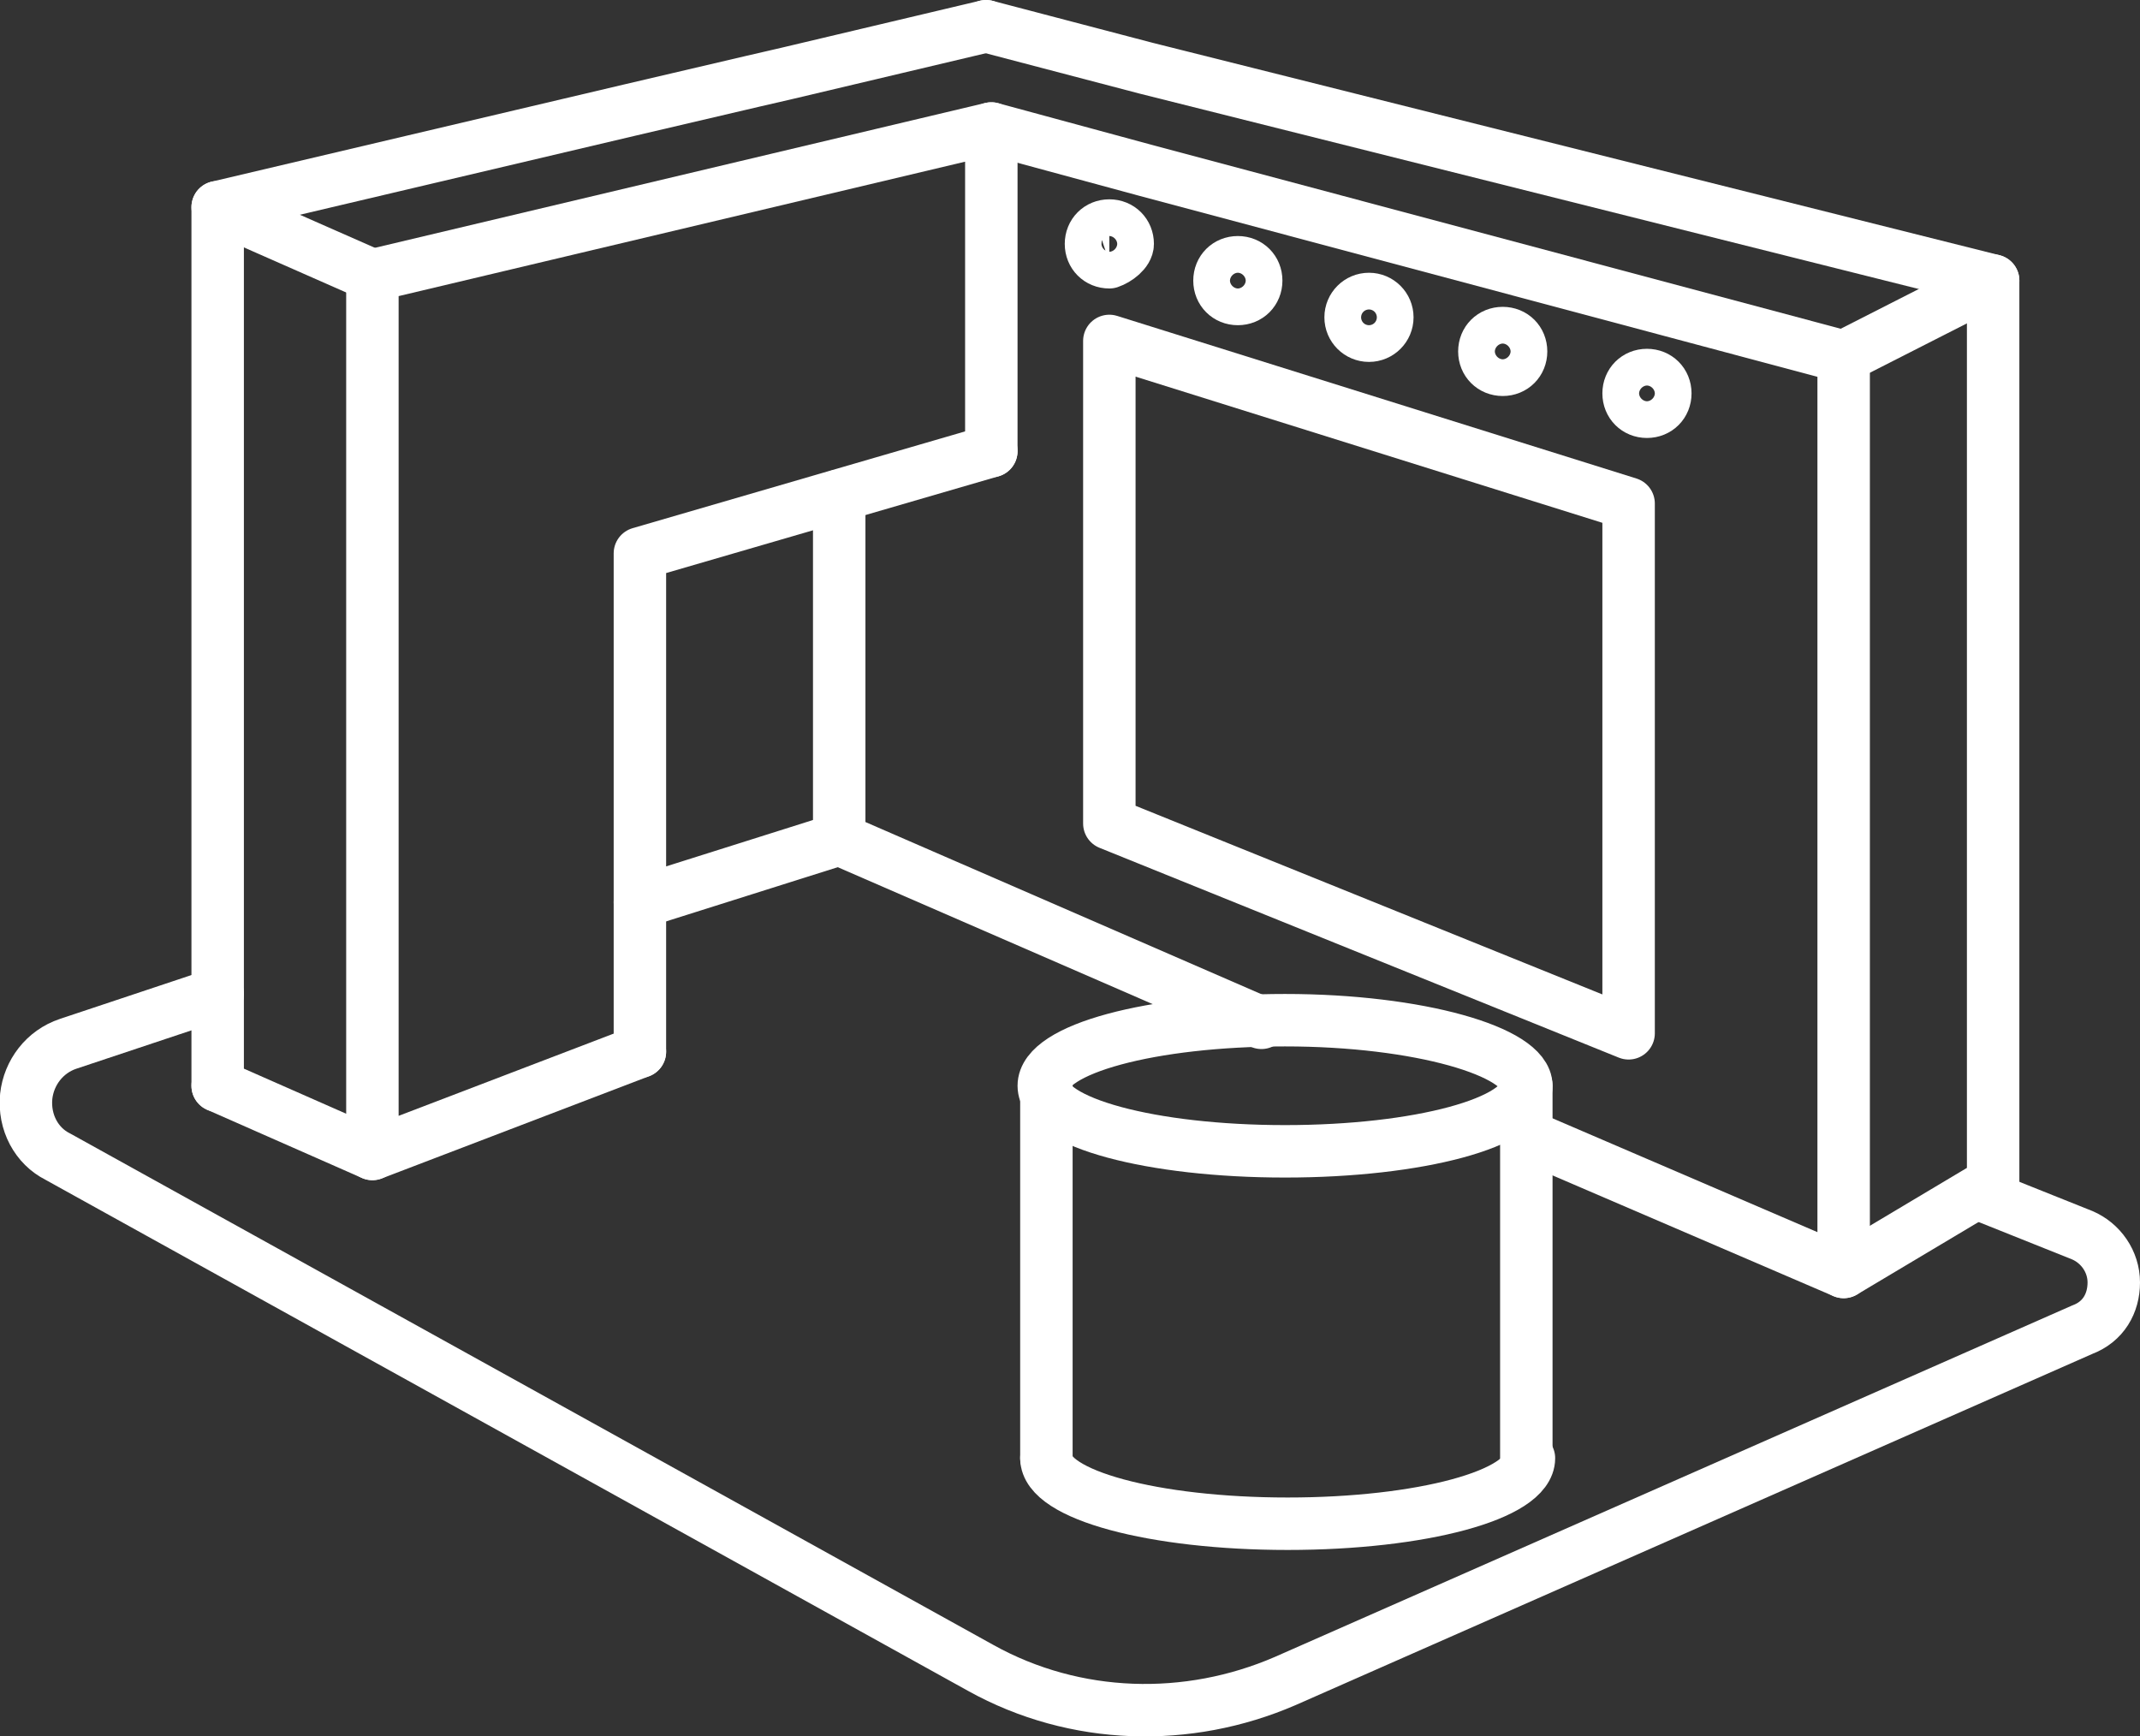
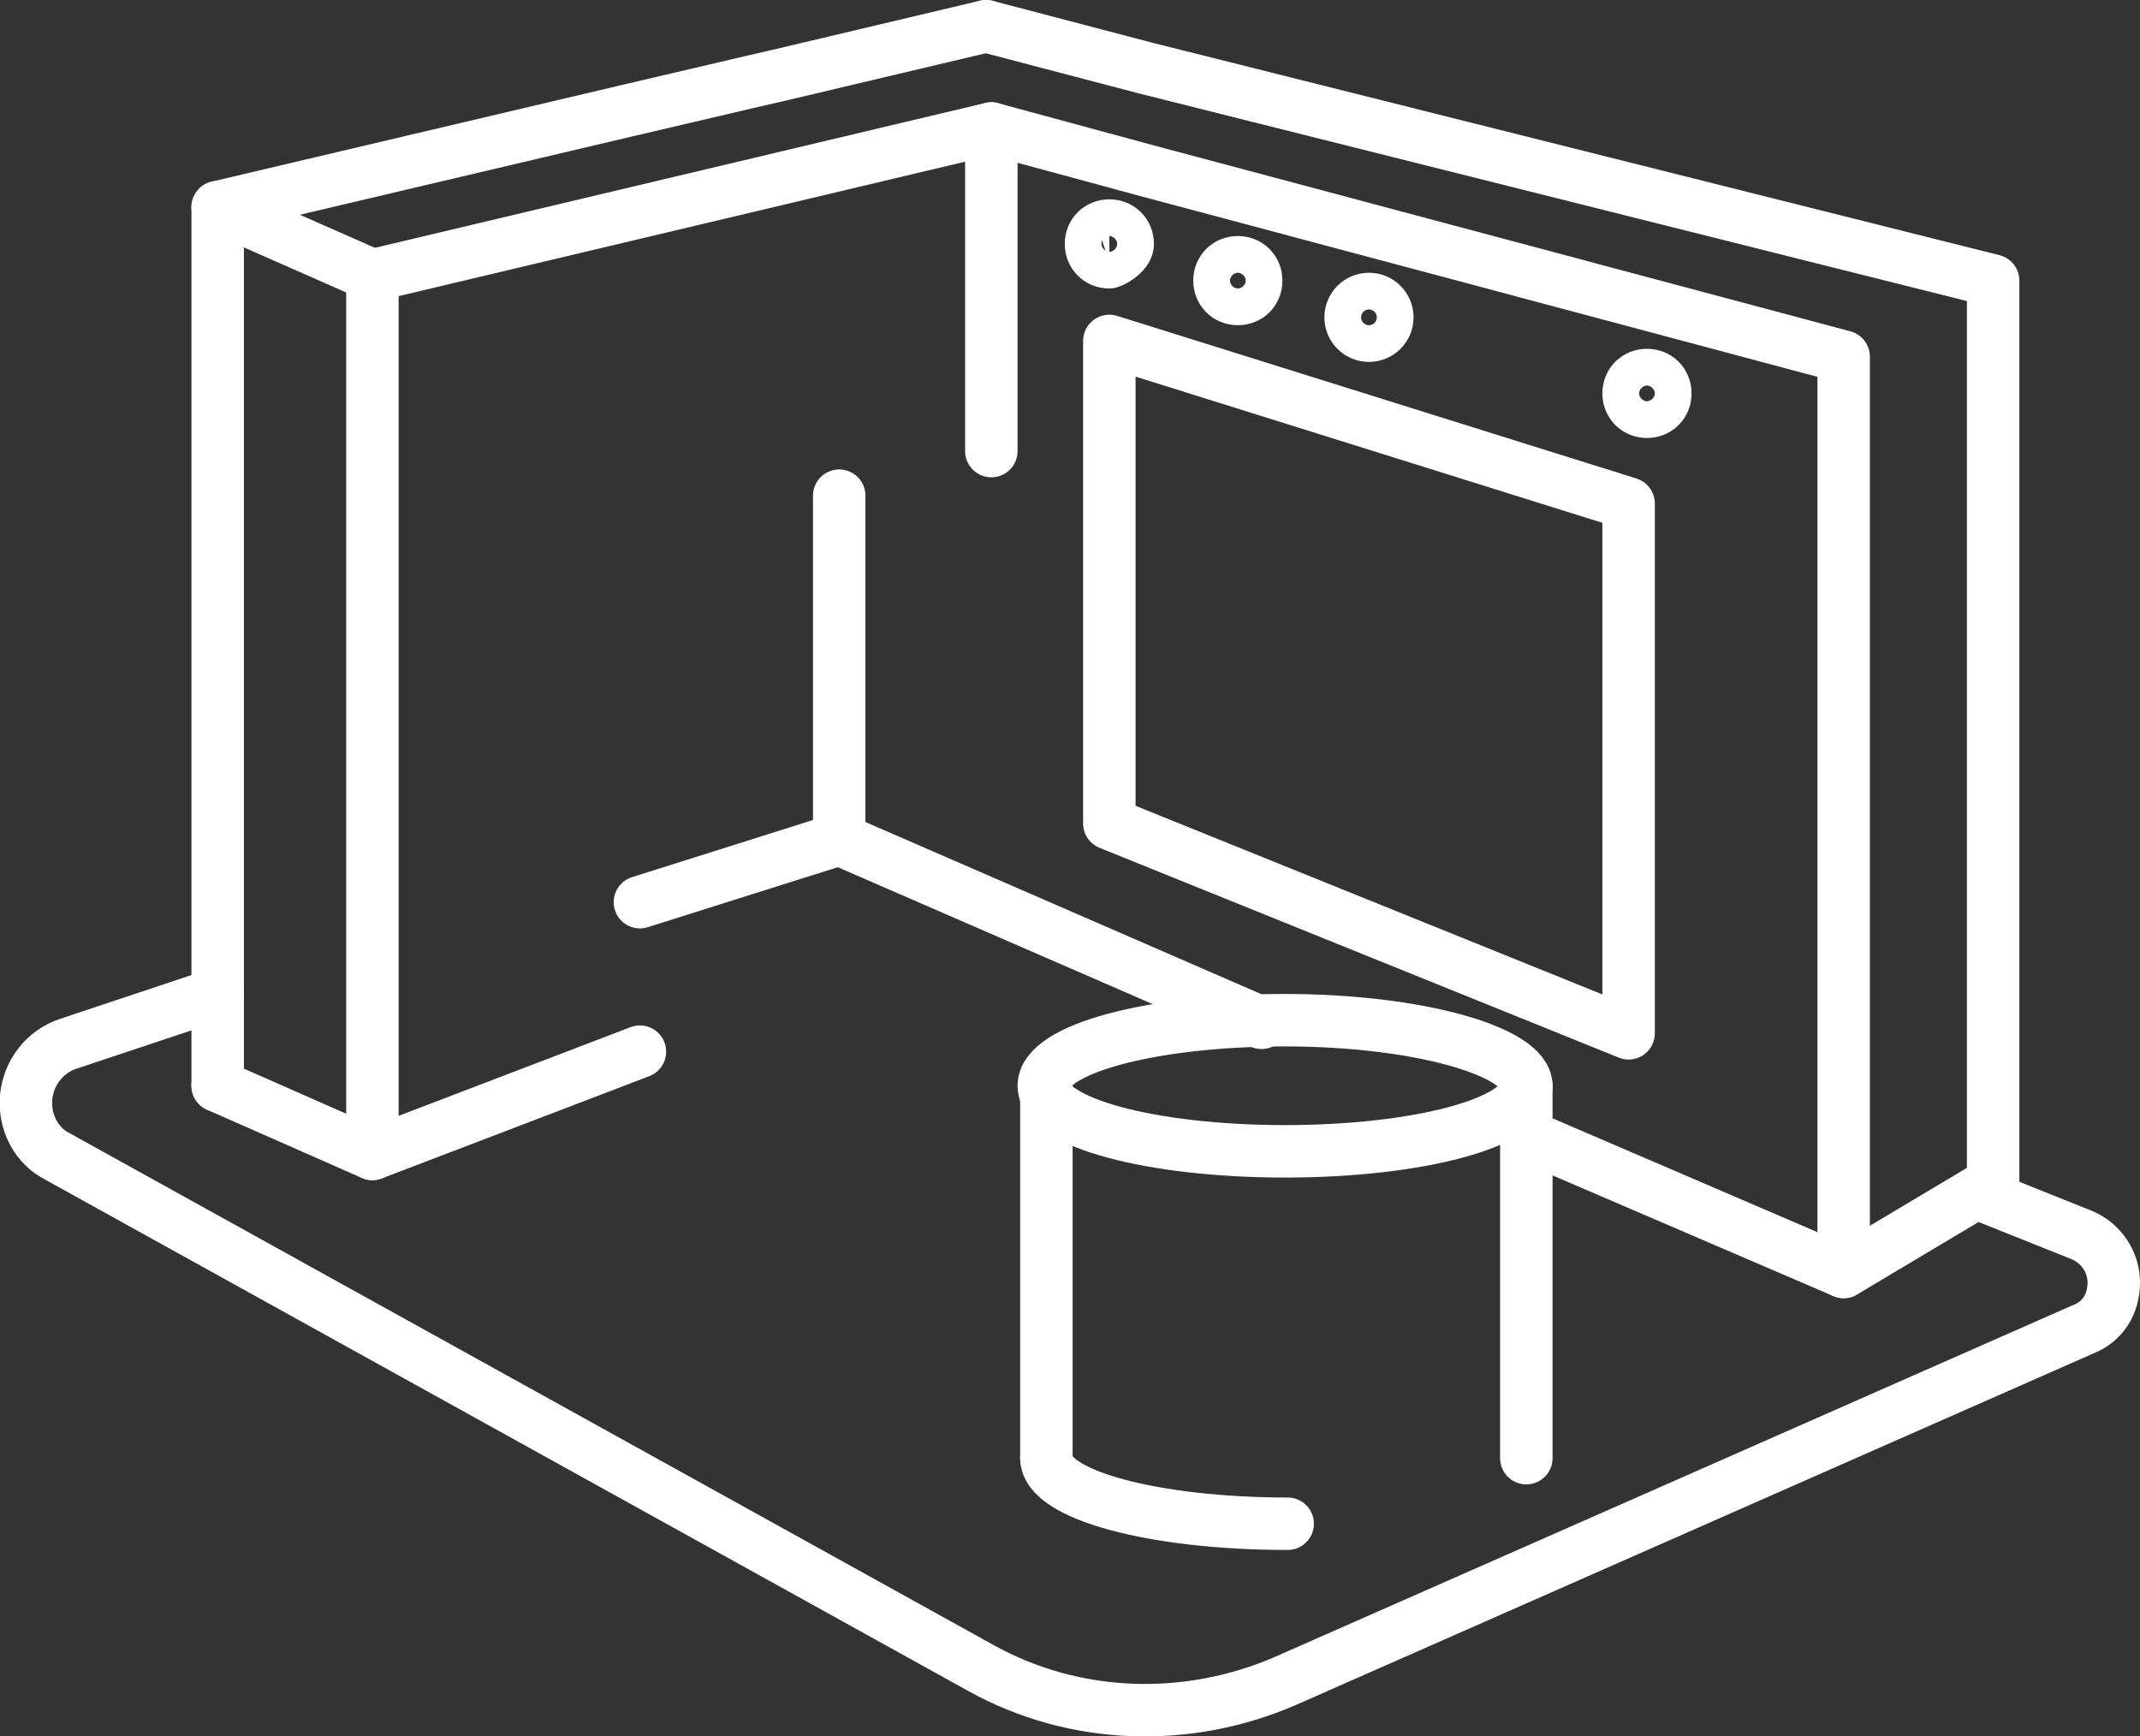
<svg xmlns="http://www.w3.org/2000/svg" version="1.1" id="Layer_1" x="0px" y="0px" viewBox="0 0 81.6 66.2" style="enable-background:new 0 0 81.6 66.2;" xml:space="preserve">
  <rect x="0" y="0" width="81.6" height="66.2" fill="#333333" stroke="none" />
  <style type="text/css">
	.st0{fill:none;stroke:#FFFFFF;stroke-width:2;stroke-linecap:round;stroke-linejoin:round;stroke-miterlimit:10;}
</style>
  <g>
    <line class="st0" x1="24.4" y1="34.4" x2="32" y2="32" />
    <path class="st0" d="M63.5,15c0-0.4-0.3-0.7-0.7-0.7c-0.4,0-0.7,0.3-0.7,0.7c0,0.4,0.3,0.7,0.7,0.7C63.2,15.7,63.5,15.4,63.5,15z" />
-     <path class="st0" d="M58,13.4c0-0.4-0.3-0.7-0.7-0.7c-0.4,0-0.7,0.3-0.7,0.7c0,0.4,0.3,0.7,0.7,0.7C57.7,14.1,58,13.8,58,13.4z" />
    <circle class="st0" cx="52.2" cy="12.1" r="0.7" />
    <path class="st0" d="M47.9,10.7c0-0.4-0.3-0.7-0.7-0.7c-0.4,0-0.7,0.3-0.7,0.7c0,0.4,0.3,0.7,0.7,0.7   C47.6,11.4,47.9,11.1,47.9,10.7z" />
    <path class="st0" d="M43,9.3c0-0.4-0.3-0.7-0.7-0.7c-0.4,0-0.7,0.3-0.7,0.7c0,0.4,0.3,0.7,0.7,0.7C42.6,9.9,43,9.6,43,9.3z" />
    <polygon class="st0" points="62.1,39.4 42.3,31.4 42.3,13 62.1,19.2  " />
    <line class="st0" x1="32" y1="18.9" x2="32" y2="32" />
    <line class="st0" x1="8.3" y1="7.9" x2="14.2" y2="10.5" />
    <polyline class="st0" points="37.6,1 37.6,1 30,2.8 30,2.8 28.7,3.1 24,4.2 8.3,7.9 8.3,37.9 8.3,41.4  " />
-     <polyline class="st0" points="24.4,40.1 24.4,21.1 37.8,17.2  " />
    <line class="st0" x1="14.2" y1="44" x2="8.3" y2="41.4" />
    <polyline class="st0" points="24.4,40.1 14.2,44 14.2,10.5 37.8,4.9 37.8,17.2  " />
    <polyline class="st0" points="37.6,1 37.6,1 43.7,2.6 76,10.7 76,45.1  " />
    <line class="st0" x1="70.3" y1="48.5" x2="76" y2="45.1" />
-     <line class="st0" x1="70.3" y1="13.6" x2="76" y2="10.7" />
    <polyline class="st0" points="37.8,4.9 37.8,4.9 43.7,6.5 70.3,13.6 70.3,42.9 70.3,43.4 70.3,48.5 70.3,48.5 58.2,43.3  " />
    <line class="st0" x1="48.1" y1="39" x2="32" y2="32" />
-     <path class="st0" d="M39.9,55.6c0,1.4,4.1,2.5,9.2,2.5c5.1,0,9.2-1.1,9.2-2.5" />
+     <path class="st0" d="M39.9,55.6c0,1.4,4.1,2.5,9.2,2.5" />
    <path class="st0" d="M58.2,41.4c0,1.4-4.1,2.5-9.2,2.5c-5.1,0-9.2-1.1-9.2-2.5c0-1.4,4.1-2.5,9.2-2.5   C54.1,38.9,58.2,40.1,58.2,41.4z" />
    <line class="st0" x1="58.2" y1="55.6" x2="58.2" y2="41.4" />
    <line class="st0" x1="39.9" y1="55.6" x2="39.9" y2="41.4" />
    <path class="st0" d="M75.4,45.5l4,1.6c0.7,0.3,1.2,1,1.2,1.8c0,0.8-0.4,1.5-1.2,1.8L49,64.1c-3.7,1.6-8,1.5-11.6-0.5L2.2,44.1   c-0.8-0.4-1.3-1.3-1.2-2.3c0.1-0.9,0.7-1.7,1.6-2l5.7-1.9" />
  </g>
</svg>